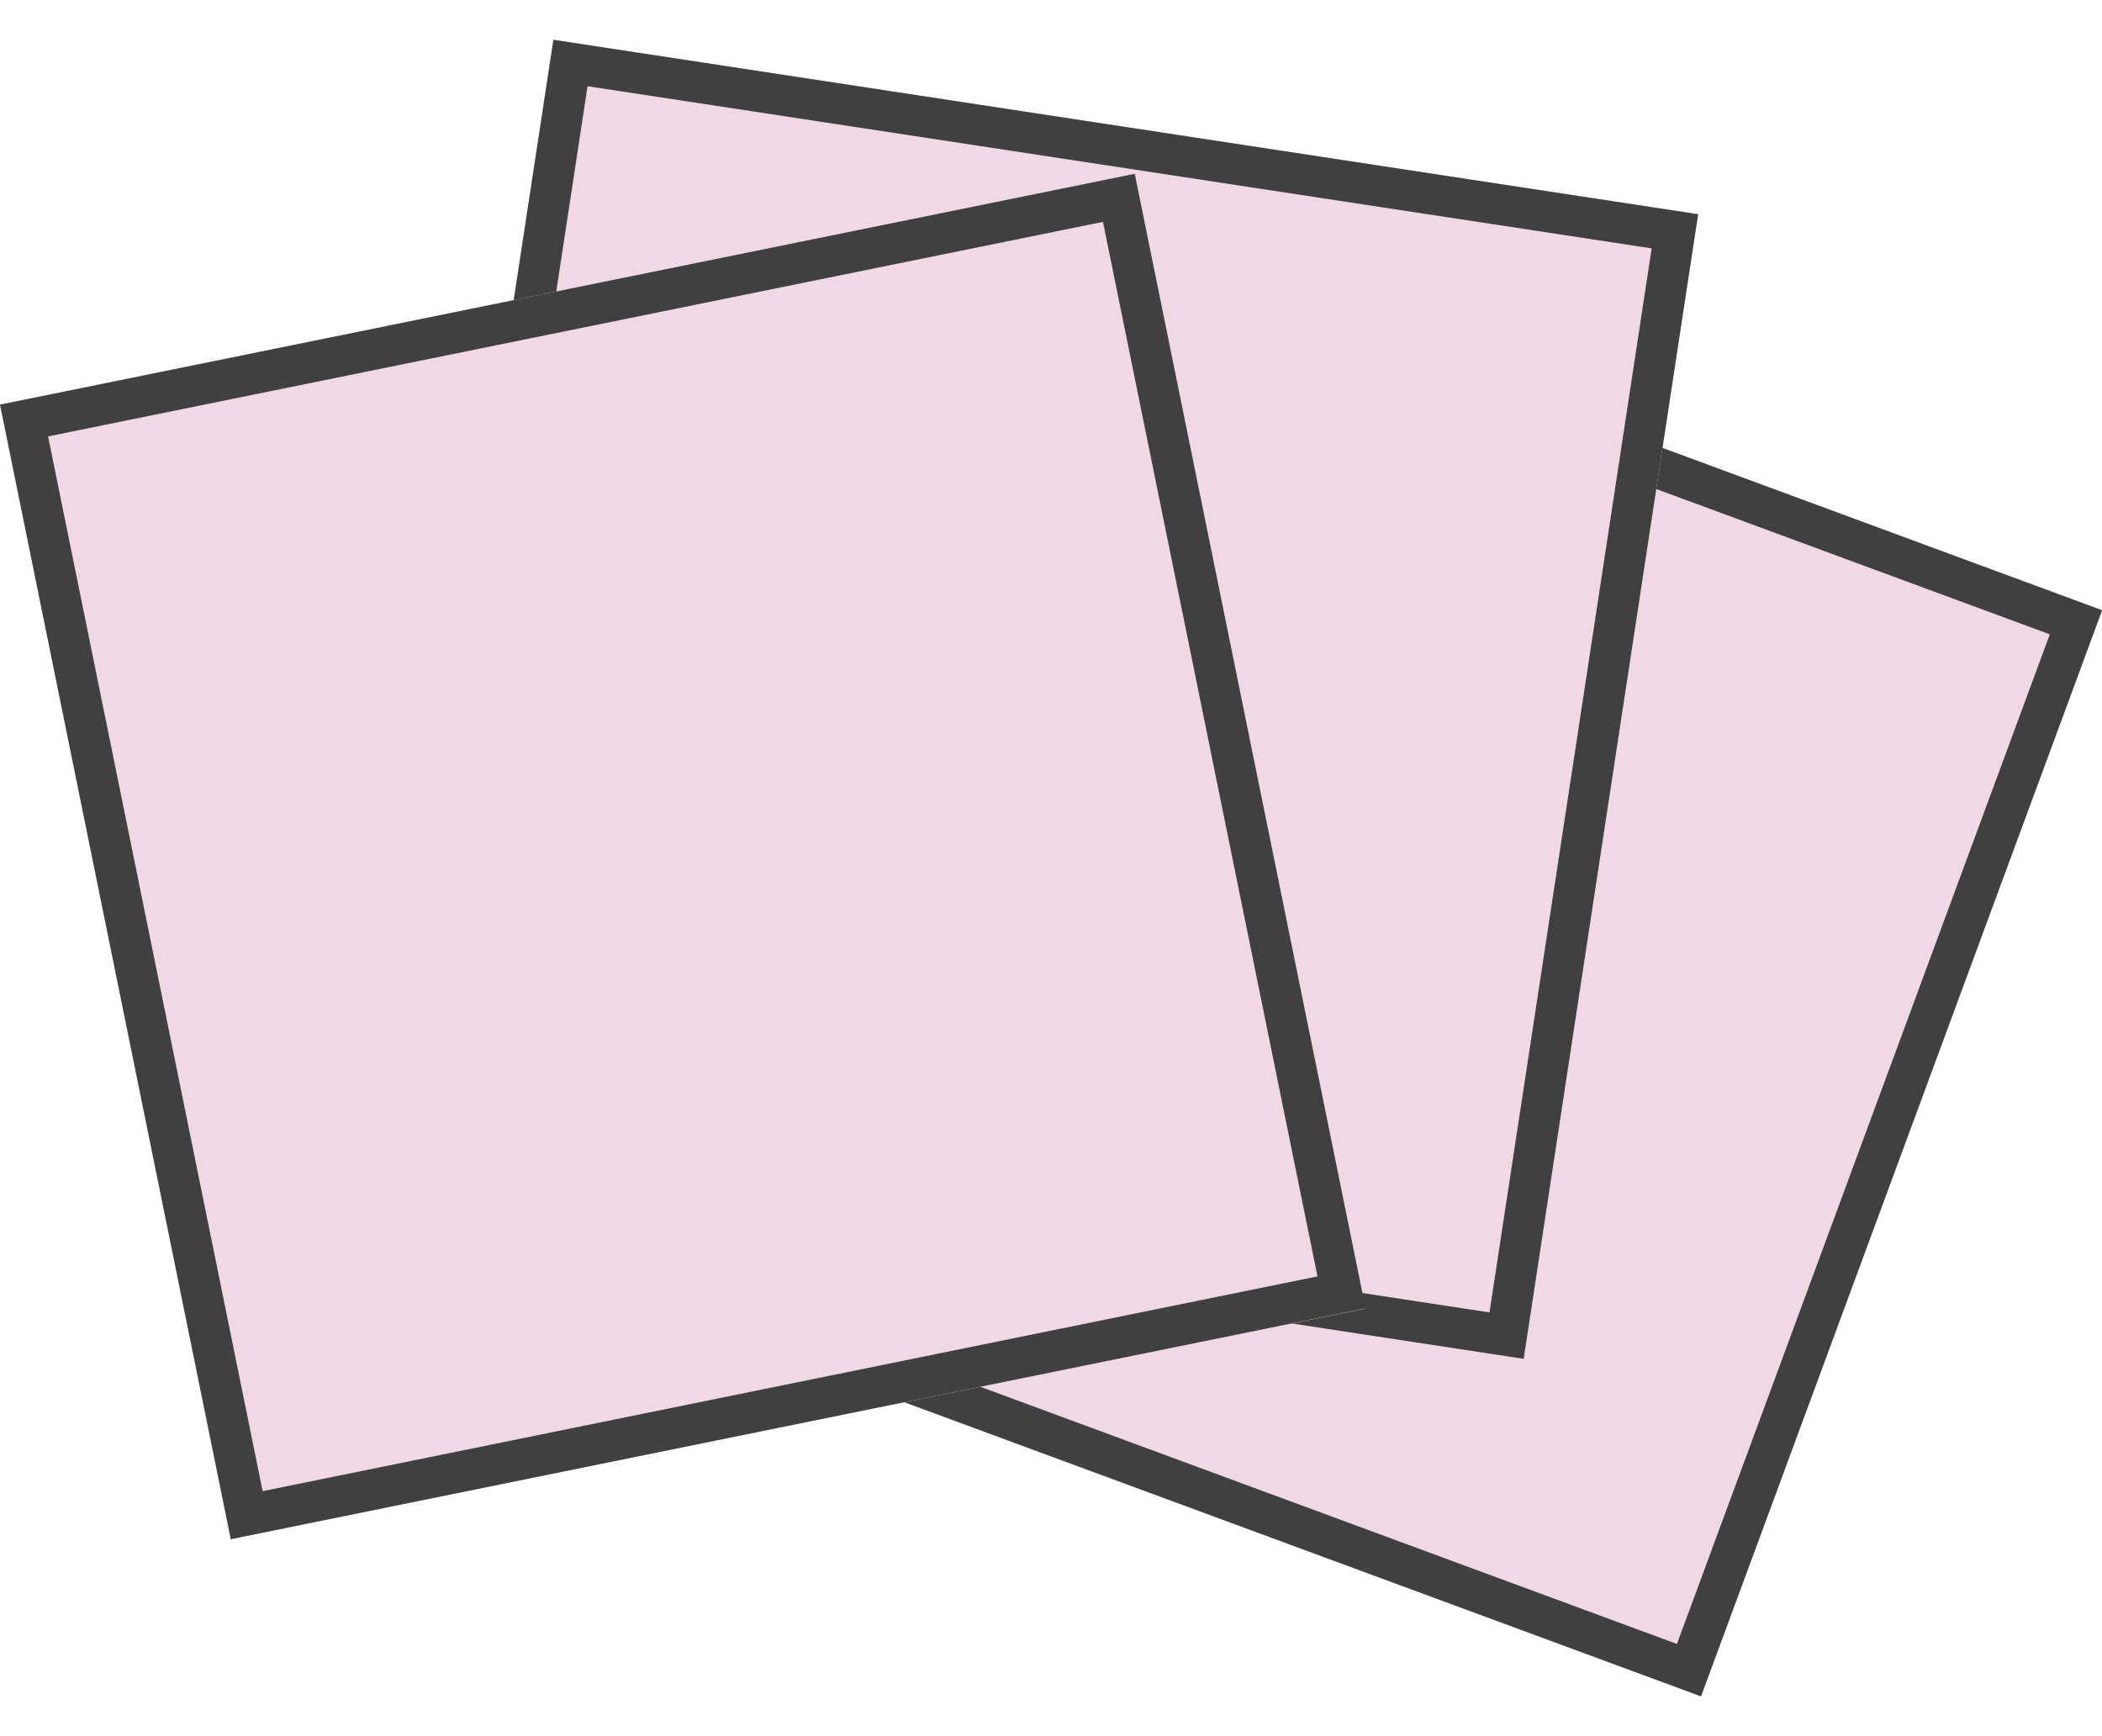
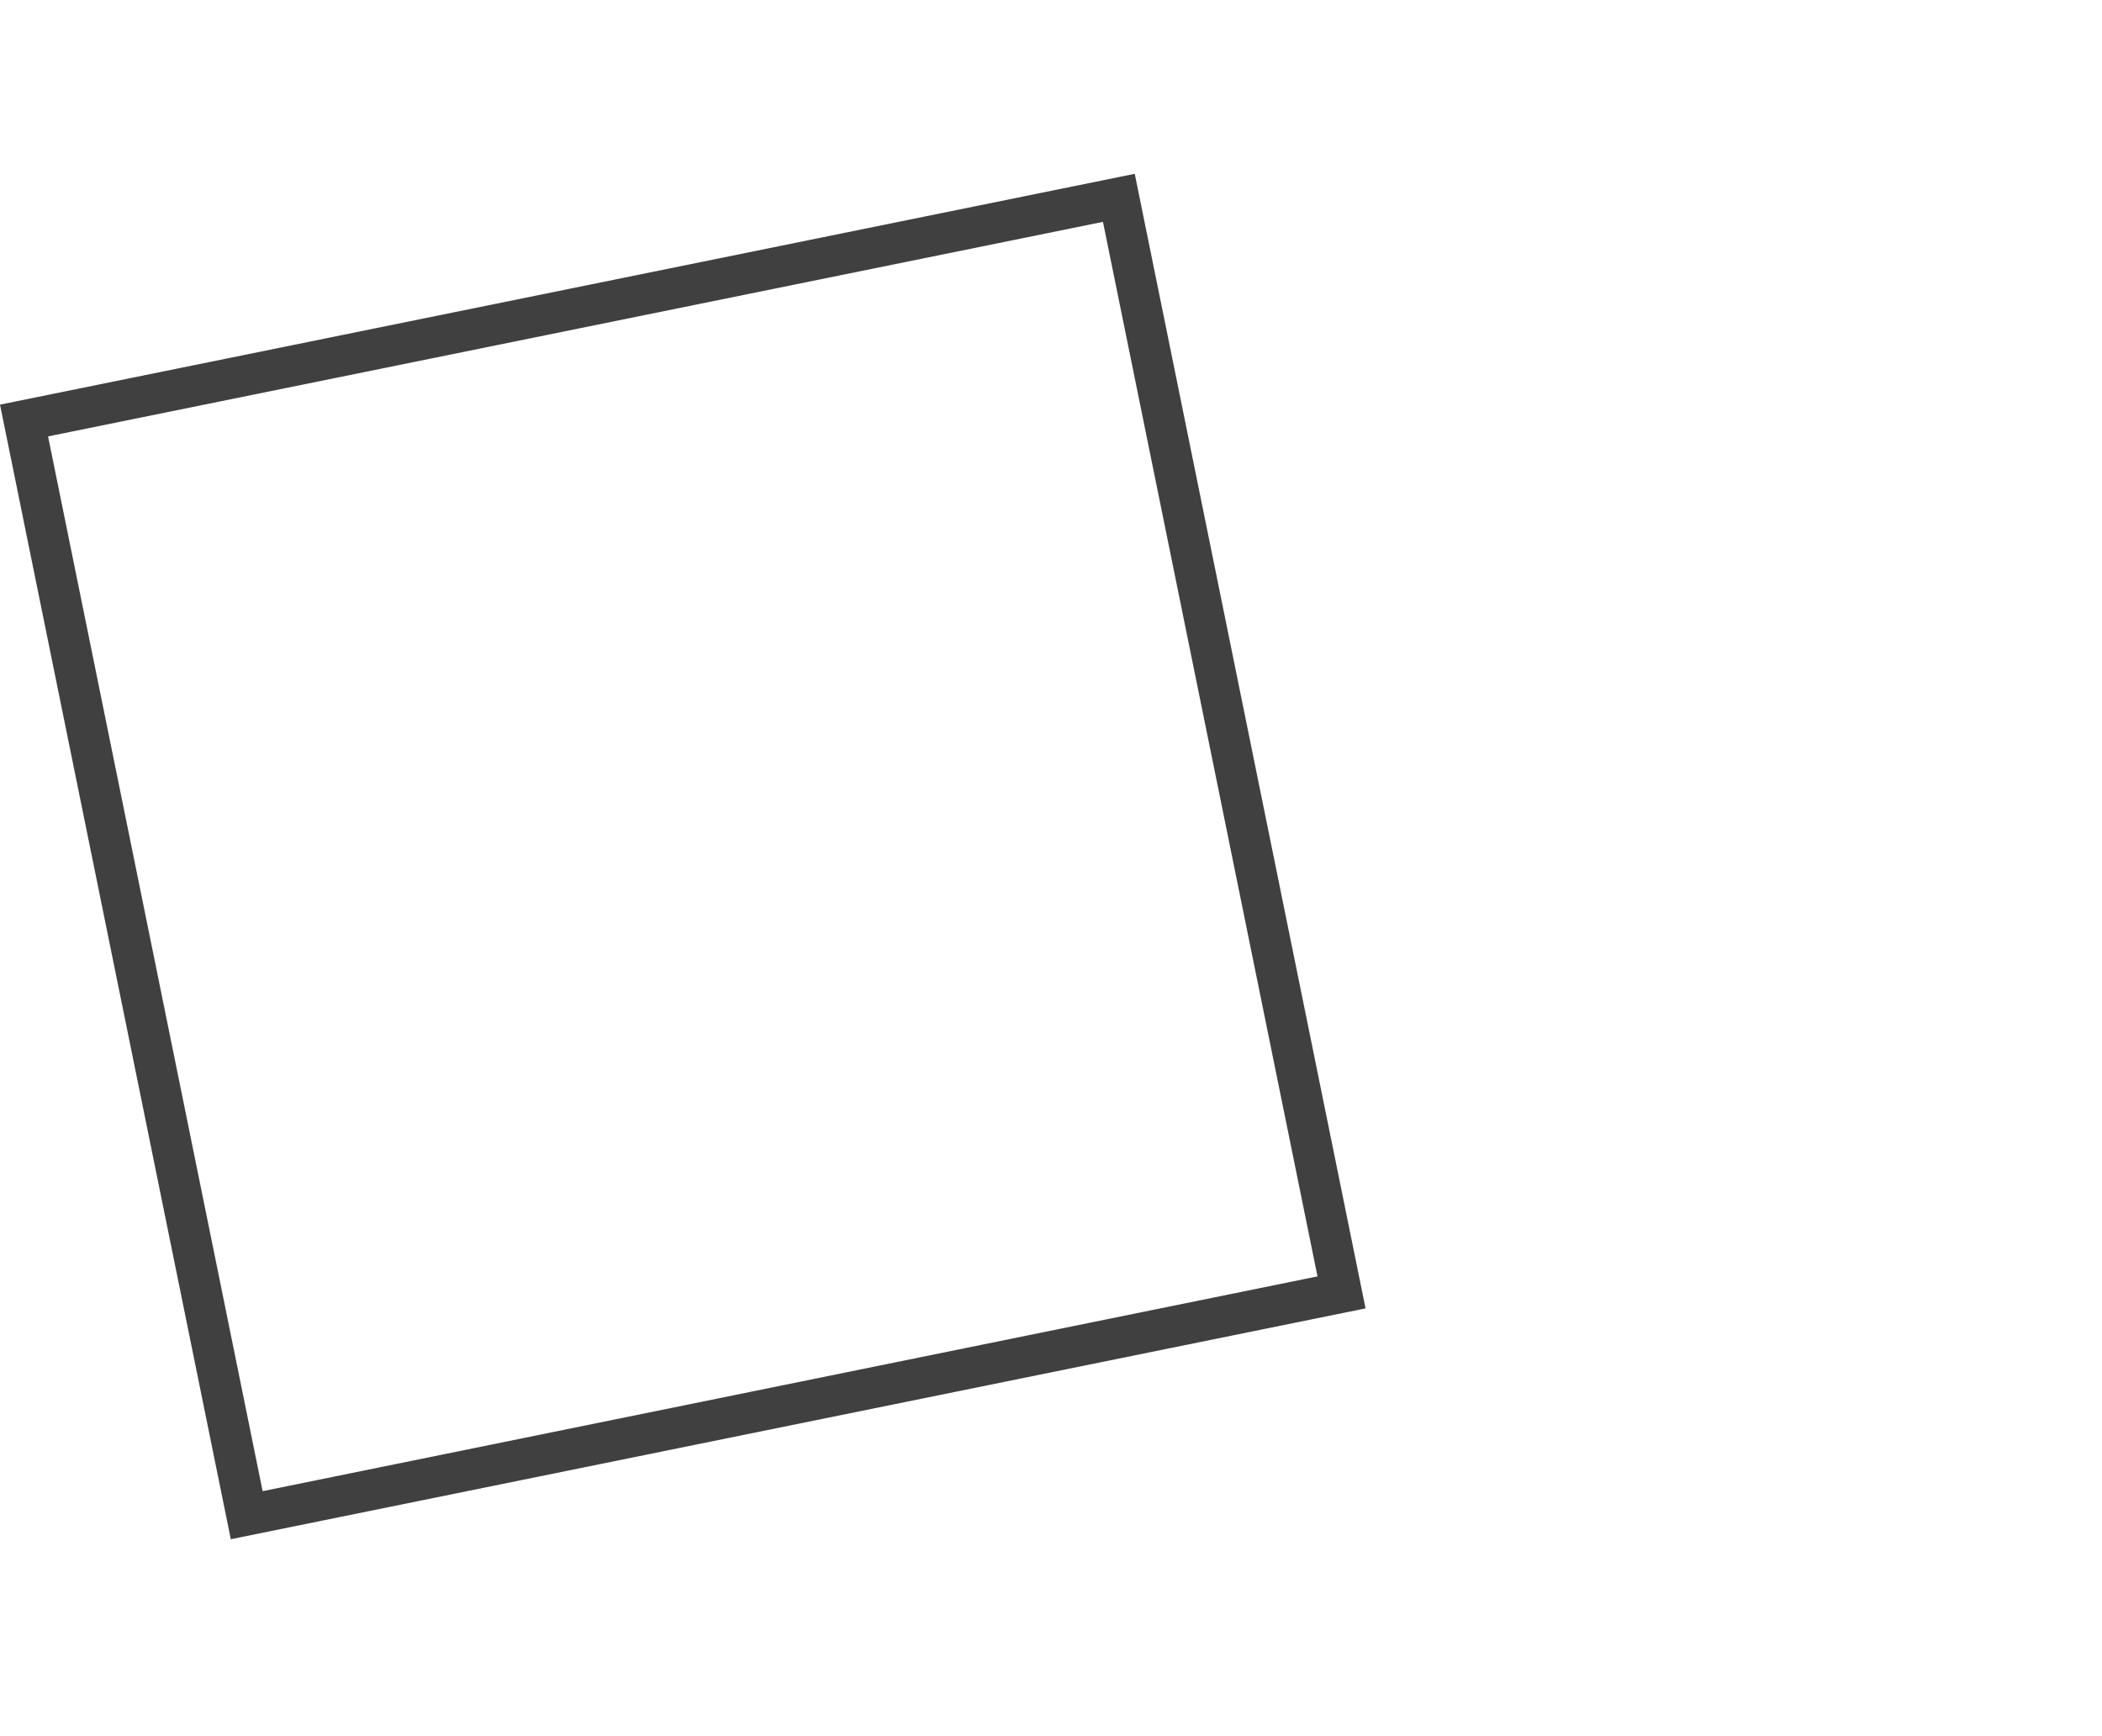
<svg xmlns="http://www.w3.org/2000/svg" width="46" height="38" viewBox="0 0 44.387 34.988">
  <defs>
    <style>.a{fill:#f0d8e4;}.b{fill:#404040;}</style>
  </defs>
  <g transform="translate(12.978 3.578)">
-     <rect class="a" width="24.453" height="24.453" transform="translate(22.939 31.409) rotate(-159.734)" />
-     <path class="b" d="M263.5,616.452l21.324,7.874-7.874,21.323-21.323-7.873,7.873-21.324m-.51-1.105-8.47,22.939,22.939,8.47,8.47-22.939-22.939-8.47Z" transform="translate(-254.517 -615.347)" />
-   </g>
+     </g>
  <g transform="translate(8.001 0)">
-     <rect class="a" width="24.453" height="24.453" transform="translate(3.684) rotate(8.666)" />
-     <path class="b" d="M253.142,612.172l22.471,3.425-3.425,22.472-22.471-3.426,3.425-22.471m-.721-.981-3.685,24.173,24.174,3.685,3.684-24.174-24.173-3.684Z" transform="translate(-248.736 -611.191)" />
-   </g>
+     </g>
  <g transform="translate(0 2.827)">
-     <rect class="a" width="24.453" height="24.453" transform="matrix(0.98, -0.199, 0.199, 0.98, 0, 4.874)" />
    <path class="b" d="M262.733,615.489l4.531,22.275L244.989,642.3l-4.531-22.276,22.275-4.531m.672-1.015-23.962,4.875,4.874,23.962,23.962-4.875-4.874-23.962Z" transform="translate(-239.443 -614.474)" />
  </g>
</svg>